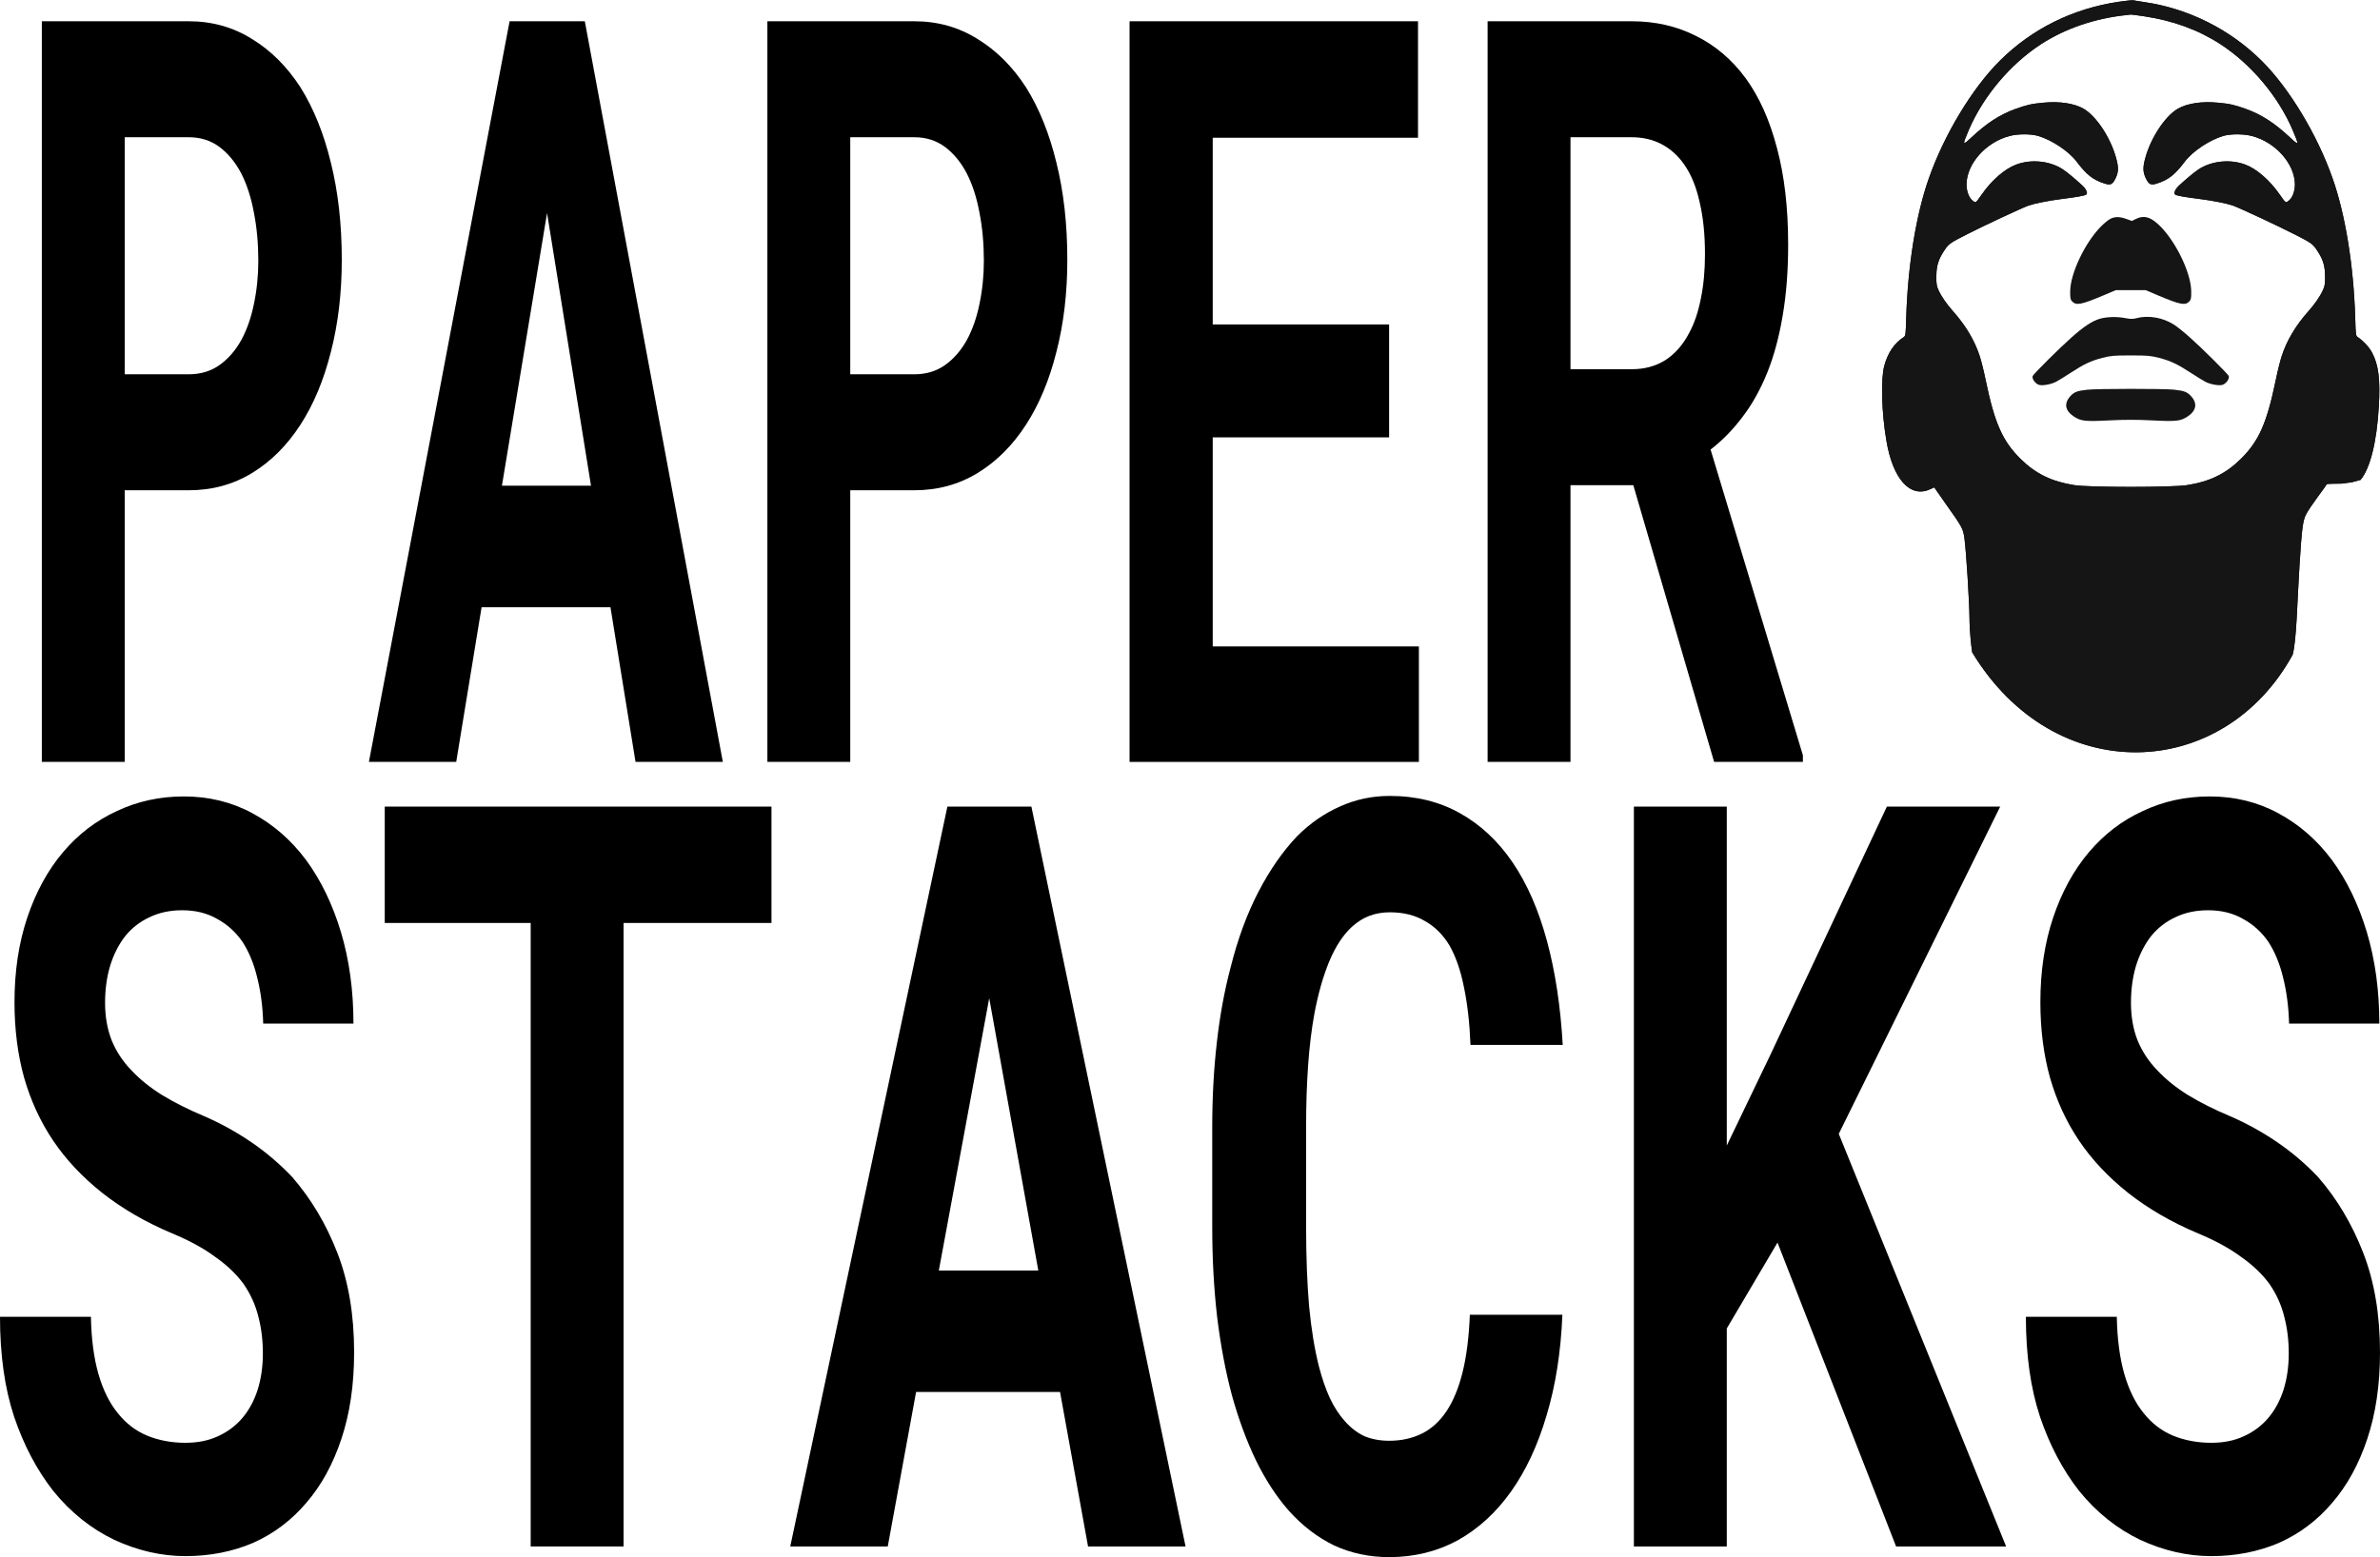
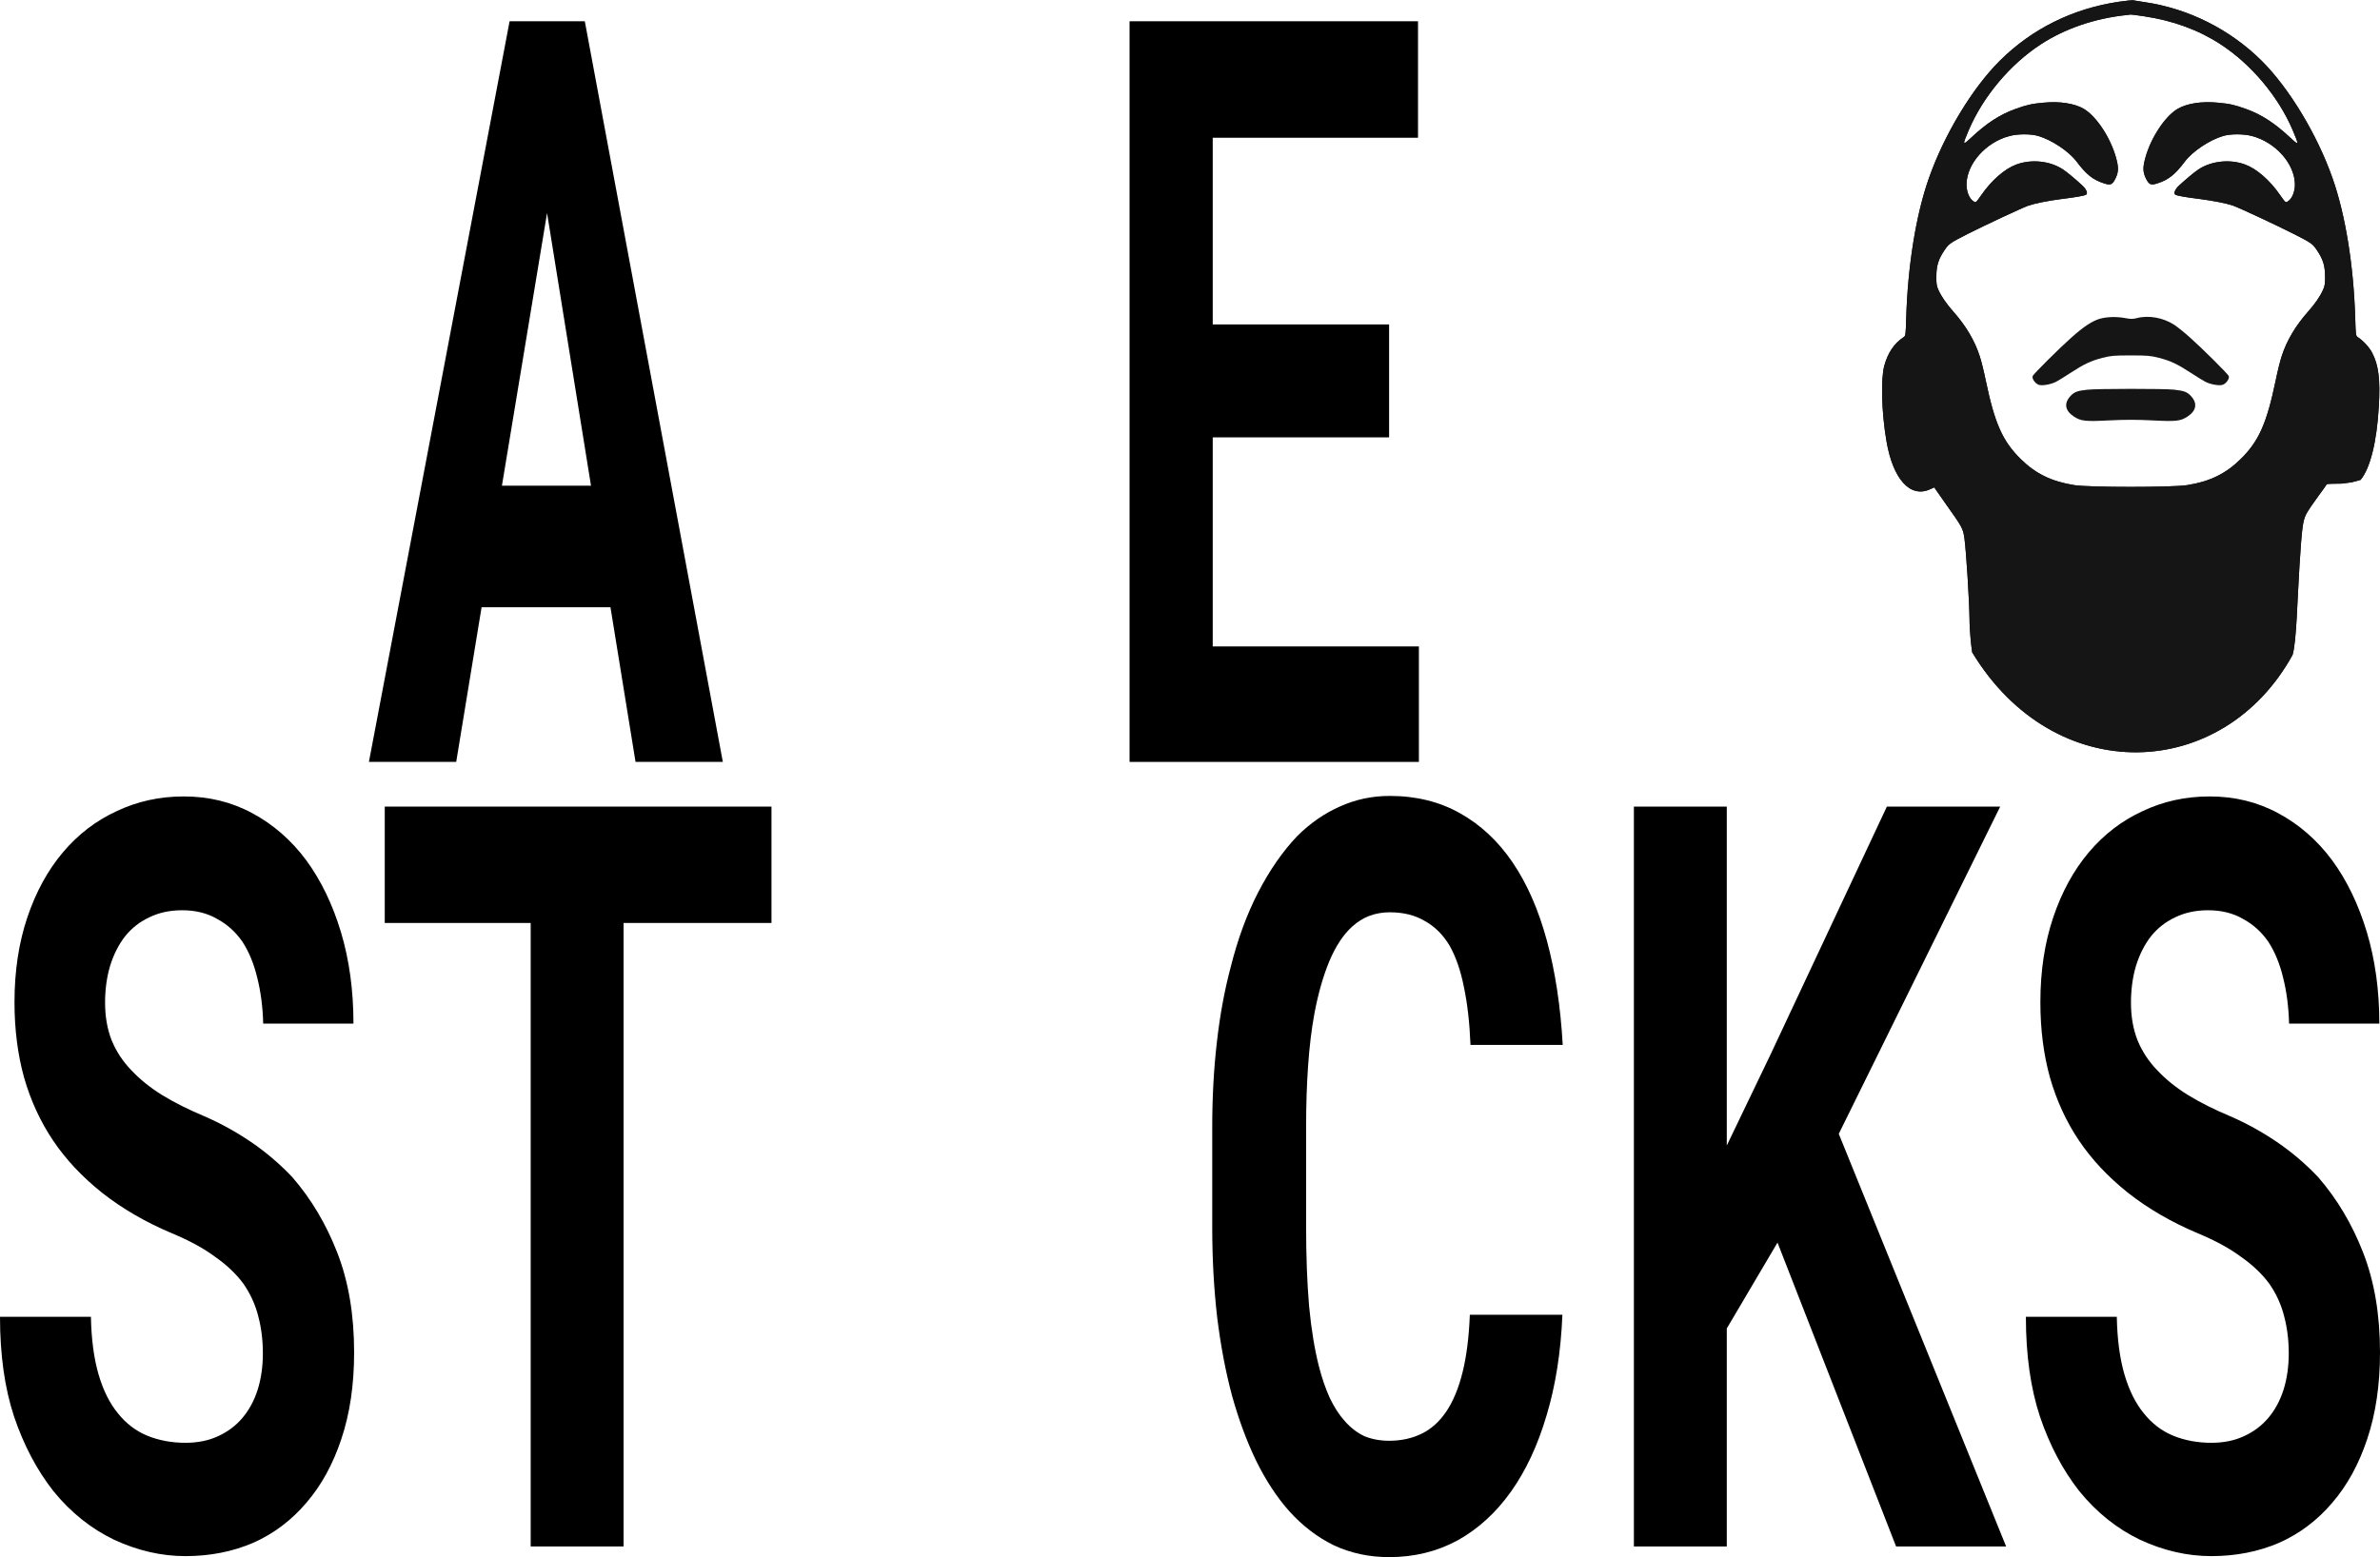
<svg xmlns="http://www.w3.org/2000/svg" width="3357" height="2197" viewBox="0 0 3357 2197" fill="none">
-   <path d="M175.899 691.737V1075H59V30H266.173C299.177 30 328.991 38.373 355.616 55.12C382.24 71.388 404.982 94.116 423.841 123.303C442.423 152.969 456.706 188.377 466.691 229.526C476.952 270.675 482.083 316.37 482.083 366.61C482.083 413.501 476.952 456.804 466.691 496.518C456.706 536.232 442.423 570.443 423.841 599.152C404.982 628.339 382.24 651.067 355.616 667.335C328.991 683.603 299.177 691.737 266.173 691.737H175.899ZM175.899 528.097H266.173C282.814 528.097 297.235 523.791 309.438 515.178C321.641 506.566 331.903 494.843 340.223 480.01C348.266 465.177 354.229 448.191 358.112 429.052C362.272 409.434 364.352 389.099 364.352 368.046C364.352 343.643 362.272 320.916 358.112 299.862C354.229 278.809 348.266 260.388 340.223 244.598C331.903 228.808 321.641 216.368 309.438 207.277C297.235 198.186 282.814 193.64 266.173 193.64H175.899V528.097Z" fill="black" />
  <path d="M861.069 856.813H679.272L643.495 1075H520.356L718.793 30H824.876L1019.57 1075H896.43L861.069 856.813ZM707.977 685.278H833.612L771.626 300.58L707.977 685.278Z" fill="black" />
-   <path d="M1199.29 691.737V1075H1082.39V30H1289.56C1322.56 30 1352.38 38.373 1379 55.12C1405.63 71.388 1428.37 94.116 1447.23 123.303C1465.81 152.969 1480.09 188.377 1490.08 229.526C1500.34 270.675 1505.47 316.37 1505.47 366.61C1505.47 413.501 1500.34 456.804 1490.08 496.518C1480.09 536.232 1465.81 570.443 1447.23 599.152C1428.37 628.339 1405.63 651.067 1379 667.335C1352.38 683.603 1322.56 691.737 1289.56 691.737H1199.29ZM1199.29 528.097H1289.56C1306.2 528.097 1320.62 523.791 1332.82 515.178C1345.03 506.566 1355.29 494.843 1363.61 480.01C1371.65 465.177 1377.62 448.191 1381.5 429.052C1385.66 409.434 1387.74 389.099 1387.74 368.046C1387.74 343.643 1385.66 320.916 1381.5 299.862C1377.62 278.809 1371.65 260.388 1363.61 244.598C1355.29 228.808 1345.03 216.368 1332.82 207.277C1320.62 198.186 1306.2 193.64 1289.56 193.64H1199.29V528.097Z" fill="black" />
  <path d="M1959.34 617.094H1710.56V912.077H2001.35V1075H1593.25V30H2000.11V194.358H1710.56V457.761H1959.34V617.094Z" fill="black" />
-   <path d="M2303.79 684.56H2215.18V1075H2098.28V30H2301.3C2334.86 30 2365.22 36.938 2392.4 50.814C2419.58 64.211 2442.88 84.068 2462.29 110.384C2481.43 136.701 2496.13 169.477 2506.39 208.712C2516.93 247.947 2522.2 293.403 2522.2 345.079C2522.2 382.4 2519.56 416.133 2514.3 446.277C2509.3 475.943 2502.09 502.499 2492.66 525.944C2482.96 549.868 2471.31 570.682 2457.72 588.386C2444.41 606.09 2429.43 621.401 2412.79 634.32L2543 1065.67V1075H2417.78L2303.79 684.56ZM2215.18 520.92H2301.71C2319.74 520.92 2335.55 516.614 2349.14 508.001C2363.01 498.91 2374.24 485.991 2382.84 469.244C2390.05 455.847 2395.45 439.818 2399.06 421.157C2402.94 402.496 2404.88 381.682 2404.88 358.715C2404.88 330.964 2402.39 306.561 2397.4 285.508C2392.68 263.977 2385.47 246.273 2375.76 232.397C2367.17 219.956 2356.63 210.387 2344.15 203.688C2331.67 196.989 2317.38 193.64 2301.3 193.64H2215.18V520.92Z" fill="black" />
  <path d="M370.78 1909.5C370.78 1890.86 368.612 1873.41 364.275 1857.16C360.249 1840.91 353.279 1825.62 343.367 1811.28C333.145 1797.42 319.825 1784.75 303.408 1773.28C287.3 1761.33 267.166 1750.34 243.005 1740.3C205.524 1724.53 172.535 1705.41 144.037 1682.94C115.85 1660.48 92.773 1635.86 74.807 1609.1C56.841 1582.33 43.212 1552.7 33.919 1520.19C24.936 1487.69 20.444 1452.32 20.444 1414.08C20.444 1370.11 26.484 1330.2 38.565 1294.35C50.645 1258.5 67.372 1227.91 88.746 1202.58C110.119 1177.25 135.364 1157.89 164.481 1144.51C193.599 1130.65 225.194 1123.72 259.267 1123.72C294.58 1123.72 326.795 1131.6 355.912 1147.38C385.339 1163.15 410.584 1185.14 431.648 1213.34C452.711 1242.01 469.128 1275.95 480.899 1315.14C492.67 1354.34 498.555 1397.35 498.555 1444.2H371.245C370.626 1420.78 367.837 1399.27 362.881 1379.67C358.235 1360.07 351.265 1343.11 341.973 1328.77C332.37 1314.91 320.445 1304.15 306.196 1296.5C292.257 1288.38 275.839 1284.31 256.944 1284.31C239.597 1284.31 224.11 1287.66 210.481 1294.35C197.161 1300.57 185.855 1309.41 176.562 1320.88C167.269 1332.83 160.145 1346.93 155.189 1363.18C150.542 1378.95 148.219 1396.16 148.219 1414.8C148.219 1434.4 151.317 1452.08 157.512 1467.86C164.017 1483.63 173.31 1497.73 185.39 1510.16C197.471 1523.06 212.029 1534.77 229.066 1545.29C246.412 1555.8 265.927 1565.6 287.61 1574.68C310.842 1584.72 332.99 1596.91 354.054 1611.25C375.117 1625.59 394.477 1642.08 412.133 1660.72C438.772 1691.31 459.991 1726.92 475.788 1767.54C491.586 1808.17 499.485 1855.01 499.485 1908.07C499.485 1953.95 493.444 1994.82 481.364 2030.67C469.593 2066.04 453.176 2095.91 432.112 2120.29C411.049 2145.14 385.959 2164.02 356.841 2176.93C327.724 2189.35 295.974 2195.57 261.591 2195.57C227.827 2195.57 194.373 2187.92 161.229 2172.62C128.394 2156.85 99.742 2133.91 75.272 2103.8C52.04 2074.16 33.609 2039.27 19.98 1999.12C6.66 1958.97 0 1911.89 0 1857.88H128.24C128.859 1889.43 132.422 1916.43 138.927 1938.9C145.431 1961.36 154.569 1979.76 166.34 1994.1C177.801 2008.44 191.585 2018.96 207.693 2025.65C224.11 2032.34 242.076 2035.68 261.591 2035.68C278.937 2035.68 294.27 2032.58 307.59 2026.36C321.219 2020.15 332.68 2011.55 341.973 2000.55C351.265 1989.56 358.39 1976.42 363.346 1961.12C368.302 1945.35 370.78 1928.14 370.78 1909.5Z" fill="black" />
  <path d="M1088.18 1302.24H879.557V2181.94H748.53V1302.24H542.696V1138.06H1088.18V1302.24Z" fill="black" />
-   <path d="M1495.2 1963.99H1292.15L1252.2 2181.94H1114.66L1336.3 1138.06H1454.78L1672.23 2181.94H1534.7L1495.2 1963.99ZM1324.22 1792.64H1464.54L1395.3 1408.35L1324.22 1792.64Z" fill="black" />
  <path d="M2203.77 1855.01C2201.6 1907.59 2194.17 1954.91 2181.47 1996.97C2169.08 2039.03 2152.35 2074.88 2131.29 2104.51C2110.23 2134.15 2085.14 2157.09 2056.02 2173.34C2026.9 2189.11 1994.69 2197 1959.37 2197C1931.5 2197 1905.63 2191.5 1881.78 2180.51C1858.24 2169.04 1837.02 2152.79 1818.12 2131.76C1800.78 2112.16 1785.29 2088.5 1771.66 2060.78C1758.34 2033.06 1747.03 2002.47 1737.74 1969.01C1728.76 1935.55 1721.79 1898.75 1716.83 1858.6C1712.19 1818.45 1709.86 1775.91 1709.86 1730.98V1590.46C1709.86 1548.39 1712.03 1508.48 1716.37 1470.72C1720.7 1432.49 1727.21 1397.12 1735.88 1364.61C1745.8 1324.94 1758.81 1289.57 1774.91 1258.5C1791.02 1227.44 1809.3 1201.15 1829.74 1179.64C1848.02 1161.48 1867.99 1147.62 1889.68 1138.06C1911.67 1128.02 1935.21 1123 1960.3 1123C1997.47 1123 2030.46 1131.13 2059.27 1147.38C2088.39 1163.63 2113.17 1186.81 2133.61 1216.92C2154.06 1247.03 2170.16 1283.84 2181.93 1327.33C2193.71 1370.83 2201.14 1419.82 2204.24 1474.31H2074.14C2072.9 1443.24 2069.8 1416 2064.85 1392.58C2060.2 1369.15 2053.38 1349.56 2044.4 1333.78C2035.11 1318.49 2023.49 1307.02 2009.55 1299.37C1995.92 1291.25 1979.51 1287.18 1960.3 1287.18C1950.08 1287.18 1940.48 1288.86 1931.49 1292.2C1922.82 1295.55 1914.77 1300.57 1907.33 1307.26C1894.63 1318.73 1883.79 1335.22 1874.81 1356.73C1866.14 1377.76 1859.17 1402.37 1853.9 1430.57C1849.87 1452.56 1846.93 1476.94 1845.07 1503.7C1843.21 1529.99 1842.28 1558.43 1842.28 1589.02V1730.98C1842.28 1772.56 1843.68 1809.84 1846.47 1842.82C1849.56 1875.33 1854.21 1903.76 1860.41 1928.14C1864.74 1944.87 1869.85 1959.69 1875.74 1972.59C1881.93 1985.5 1888.9 1996.25 1896.65 2004.86C1905.01 2014.41 1914.3 2021.58 1924.53 2026.36C1935.06 2030.67 1946.67 2032.82 1959.37 2032.82C1976.41 2032.82 1991.74 2029.47 2005.37 2022.78C2019 2016.09 2030.62 2005.57 2040.22 1991.23C2049.82 1976.89 2057.41 1958.49 2062.99 1936.03C2068.56 1913.56 2071.97 1886.56 2073.21 1855.01H2203.77Z" fill="black" />
  <path d="M2507.18 1753.2L2435.63 1874.37V2181.94H2304.6V1138.06H2435.63V1616.27L2496.96 1488.65L2661.44 1138.06H2821.27L2593.6 1599.78L2829.64 2181.94H2674.45L2507.18 1753.2Z" fill="black" />
  <path d="M3228.3 1909.5C3228.3 1890.86 3226.13 1873.41 3221.79 1857.16C3217.77 1840.91 3210.79 1825.62 3200.88 1811.28C3190.66 1797.42 3177.34 1784.75 3160.92 1773.28C3144.82 1761.33 3124.68 1750.34 3100.52 1740.3C3063.04 1724.53 3030.05 1705.41 3001.55 1682.94C2973.36 1660.48 2950.29 1635.86 2932.32 1609.1C2914.36 1582.33 2900.73 1552.7 2891.44 1520.19C2882.45 1487.69 2877.96 1452.32 2877.96 1414.08C2877.96 1370.11 2884 1330.2 2896.08 1294.35C2908.16 1258.5 2924.89 1227.91 2946.26 1202.58C2967.64 1177.25 2992.88 1157.89 3022 1144.51C3051.11 1130.65 3082.71 1123.72 3116.78 1123.72C3152.1 1123.72 3184.31 1131.6 3213.43 1147.38C3242.86 1163.15 3268.1 1185.14 3289.16 1213.34C3310.23 1242.01 3326.64 1275.95 3338.42 1315.14C3350.19 1354.34 3356.07 1397.35 3356.07 1444.2H3228.76C3228.14 1420.78 3225.35 1399.27 3220.4 1379.67C3215.75 1360.07 3208.78 1343.11 3199.49 1328.77C3189.89 1314.91 3177.96 1304.15 3163.71 1296.5C3149.77 1288.38 3133.36 1284.31 3114.46 1284.31C3097.11 1284.31 3081.63 1287.66 3068 1294.35C3054.68 1300.57 3043.37 1309.41 3034.08 1320.88C3024.79 1332.83 3017.66 1346.93 3012.7 1363.18C3008.06 1378.95 3005.74 1396.16 3005.74 1414.8C3005.74 1434.4 3008.83 1452.08 3015.03 1467.86C3021.53 1483.63 3030.83 1497.73 3042.91 1510.16C3054.99 1523.06 3069.55 1534.77 3086.58 1545.29C3103.93 1555.8 3123.44 1565.6 3145.13 1574.68C3168.36 1584.72 3190.51 1596.91 3211.57 1611.25C3232.63 1625.59 3251.99 1642.08 3269.65 1660.72C3296.29 1691.31 3317.51 1726.92 3333.3 1767.54C3349.1 1808.17 3357 1855.01 3357 1908.07C3357 1953.95 3350.96 1994.82 3338.88 2030.67C3327.11 2066.04 3310.69 2095.91 3289.63 2120.29C3268.56 2145.14 3243.47 2164.02 3214.36 2176.93C3185.24 2189.35 3153.49 2195.57 3119.11 2195.57C3085.34 2195.57 3051.89 2187.92 3018.75 2172.62C2985.91 2156.85 2957.26 2133.91 2932.79 2103.8C2909.56 2074.16 2891.13 2039.27 2877.5 1999.12C2864.18 1958.97 2857.52 1911.89 2857.52 1857.88H2985.76C2986.38 1889.43 2989.94 1916.43 2996.44 1938.9C3002.95 1961.36 3012.09 1979.76 3023.86 1994.1C3035.32 2008.44 3049.1 2018.96 3065.21 2025.65C3081.63 2032.34 3099.59 2035.68 3119.11 2035.68C3136.45 2035.68 3151.79 2032.58 3165.11 2026.36C3178.74 2020.15 3190.2 2011.55 3199.49 2000.55C3208.78 1989.56 3215.91 1976.42 3220.86 1961.12C3225.82 1945.35 3228.3 1928.14 3228.3 1909.5Z" fill="black" />
  <path d="M2988.83 2.448C2923.85 12.024 2866.26 40.477 2820.84 85.62C2781.99 124.196 2742.32 189.858 2720.71 251.417C2702.51 302.852 2690.89 375.08 2688.7 449.087C2688.01 472.752 2687.88 473.847 2685 475.762C2671.74 484.517 2662.84 497.65 2657.78 516.117C2652.72 534.721 2653.95 582.052 2660.79 621.86C2669.82 675.757 2694.03 702.843 2721.94 690.531L2728.37 687.659L2730.42 690.805C2731.52 692.446 2737.26 700.654 2743.14 708.999C2768.18 744.292 2768.86 745.386 2770.91 760.024C2773.37 778.491 2777.75 847.847 2778.03 873.838C2778.03 875.753 2778.03 893.739 2781.78 920.407C2898.27 1112.88 3135.41 1102.87 3233.74 923.916C3239.35 904.266 3240.26 847.847 3243.41 798.6C3246.96 742.787 3248.19 734.306 3253.25 724.73C3255.44 720.626 3262.69 709.82 3269.4 700.791C3276.1 691.763 3281.71 683.965 3281.71 683.281C3281.71 682.734 3291.56 682.324 3303.46 682.324L3317.25 680.454L3329.59 677.125C3343.13 660.847 3352.43 623.775 3355.3 574.118C3357.63 535.542 3355.03 514.749 3345.73 497.376C3341.9 489.989 3333.14 480.55 3325.76 475.762C3322.88 473.847 3322.75 472.752 3322.06 449.087C3319.87 375.08 3308.25 302.852 3290.05 251.417C3268.44 189.858 3228.77 124.196 3189.92 85.62C3145.46 41.572 3087.6 12.434 3025.9 3.132C3018.1 1.901 3010.44 0.807 3008.94 0.396C3007.3 0.123 2998.4 1.08 2988.83 2.448ZM3024.26 22.967C3065.16 29.123 3100.86 42.119 3131.92 62.364C3175.42 90.681 3213.58 136.098 3233.83 183.566C3243 205.179 3242.86 205.863 3230.27 194.099C3208.66 173.853 3190.06 161.678 3168.03 153.744C3152.03 147.999 3145.05 146.357 3128.09 144.852C3105.52 142.664 3084.72 145.947 3071.73 153.471C3053.81 164.004 3033.83 194.236 3026.04 222.689C3022.34 235.959 3022.48 242.251 3026.45 251.006C3030.96 260.445 3033.7 261.813 3042.73 258.803C3058.59 253.742 3067.9 246.355 3081.58 228.161C3092.66 213.387 3116.6 197.519 3136.02 191.773C3146.55 188.764 3164.61 188.764 3176.38 191.91C3209.62 200.665 3236.43 230.76 3236.98 259.761C3237.11 270.021 3233.15 280.144 3227.4 283.837C3223.71 286.299 3224.25 286.71 3215.5 274.398C3201.55 254.289 3182.94 238.147 3167.07 232.265C3145.73 224.194 3119.19 226.93 3100.86 239.105C3094.71 243.209 3082.81 253.195 3073.37 261.95C3067.76 267.285 3065.57 272.893 3068.31 274.672C3070.77 276.177 3082.26 278.228 3103.19 280.828C3122.07 283.29 3140.67 286.983 3149.7 290.13C3159 293.413 3212.49 318.446 3235.88 330.348C3260.09 342.659 3262.01 344.027 3267.89 352.782C3276.65 365.778 3279.38 374.533 3279.52 389.581C3279.66 400.251 3279.11 403.671 3276.65 409.006C3272.41 418.445 3265.16 428.841 3255.58 439.648C3238.07 459.346 3225.49 480.413 3218.37 502.437C3216.32 508.456 3212.49 523.778 3209.89 536.636C3197.31 597.1 3186.22 622.27 3160.78 647.44C3139.58 668.37 3117.01 679.451 3084.72 684.512C3063.66 687.795 2947.11 687.795 2926.04 684.512C2893.76 679.451 2871.18 668.37 2849.98 647.44C2824.54 622.27 2813.46 597.1 2800.87 536.636C2798.27 523.778 2794.44 508.456 2792.39 502.437C2785.28 480.413 2772.69 459.346 2755.18 439.648C2745.61 428.841 2738.35 418.445 2734.11 409.006C2731.65 403.671 2731.1 400.251 2731.24 389.581C2731.38 374.533 2734.11 365.778 2742.87 352.782C2748.75 344.027 2750.67 342.659 2774.88 330.348C2798.27 318.446 2851.76 293.413 2861.06 290.13C2870.09 286.983 2888.69 283.29 2907.57 280.828C2928.5 278.228 2939.99 276.177 2942.45 274.672C2945.19 272.893 2943 267.285 2937.39 261.95C2927.95 253.195 2916.05 243.209 2909.9 239.105C2891.57 226.93 2865.03 224.194 2843.69 232.265C2827.82 238.147 2809.22 254.289 2795.26 274.398C2786.51 286.71 2787.05 286.299 2783.36 283.837C2777.62 280.144 2773.65 270.021 2773.79 259.761C2774.33 230.76 2801.14 200.665 2834.39 191.91C2846.15 188.764 2864.21 188.764 2874.74 191.773C2894.17 197.519 2918.1 213.387 2929.19 228.161C2942.86 246.355 2952.17 253.742 2968.04 258.803C2977.06 261.813 2979.8 260.445 2984.31 251.006C2988.28 242.251 2988.42 235.959 2984.72 222.689C2976.93 194.236 2956.95 164.004 2939.03 153.471C2926.04 145.947 2905.25 142.664 2882.67 144.852C2865.71 146.357 2858.74 147.999 2842.73 153.744C2820.71 161.678 2802.1 173.853 2780.49 194.099C2767.9 205.863 2767.77 205.179 2776.93 183.566C2797.18 136.098 2835.34 90.681 2878.84 62.364C2913.04 40.204 2954.9 25.84 2999.91 21.189C3002.51 20.916 3004.97 20.642 3005.38 20.505C3005.79 20.368 3014.27 21.463 3024.26 22.967Z" fill="#151515" />
  <path d="M2988.83 2.448C2923.85 12.024 2866.26 40.477 2820.84 85.62C2781.99 124.196 2742.32 189.858 2720.71 251.417C2702.51 302.852 2690.89 375.08 2688.7 449.087C2688.01 472.752 2687.88 473.847 2685 475.762C2671.74 484.517 2662.84 497.65 2657.78 516.117C2652.72 534.721 2653.95 582.052 2660.79 621.86C2669.82 675.757 2694.03 702.843 2721.94 690.531L2728.37 687.659L2730.42 690.805C2731.52 692.446 2737.26 700.654 2743.14 708.999C2768.18 744.292 2768.86 745.386 2770.91 760.024C2773.37 778.491 2777.75 847.847 2778.03 873.838C2778.03 875.753 2778.03 893.739 2781.78 920.407C2898.27 1112.88 3135.41 1102.87 3233.74 923.916C3239.35 904.266 3240.26 847.847 3243.41 798.6C3246.96 742.787 3248.19 734.306 3253.25 724.73C3255.44 720.626 3262.69 709.82 3269.4 700.791C3276.1 691.763 3281.71 683.965 3281.71 683.281C3281.71 682.734 3291.56 682.324 3303.46 682.324L3317.25 680.454L3329.59 677.125C3343.13 660.847 3352.43 623.775 3355.3 574.118C3357.63 535.542 3355.03 514.749 3345.73 497.376C3341.9 489.989 3333.14 480.55 3325.76 475.762C3322.88 473.847 3322.75 472.752 3322.06 449.087C3319.87 375.08 3308.25 302.852 3290.05 251.417C3268.44 189.858 3228.77 124.196 3189.92 85.62C3145.46 41.572 3087.6 12.434 3025.9 3.132C3018.1 1.901 3010.44 0.807 3008.94 0.396C3007.3 0.123 2998.4 1.08 2988.83 2.448ZM3024.26 22.967C3065.16 29.123 3100.86 42.119 3131.92 62.364C3175.42 90.681 3213.58 136.098 3233.83 183.566C3243 205.179 3242.86 205.863 3230.27 194.099C3208.66 173.853 3190.06 161.678 3168.03 153.744C3152.03 147.999 3145.05 146.357 3128.09 144.852C3105.52 142.664 3084.72 145.947 3071.73 153.471C3053.81 164.004 3033.83 194.236 3026.04 222.689C3022.34 235.959 3022.48 242.251 3026.45 251.006C3030.96 260.445 3033.7 261.813 3042.73 258.803C3058.59 253.742 3067.9 246.355 3081.58 228.161C3092.66 213.387 3116.6 197.519 3136.02 191.773C3146.55 188.764 3164.61 188.764 3176.38 191.91C3209.62 200.665 3236.43 230.76 3236.98 259.761C3237.11 270.021 3233.15 280.144 3227.4 283.837C3223.71 286.299 3224.25 286.71 3215.5 274.398C3201.55 254.289 3182.94 238.147 3167.07 232.265C3145.73 224.194 3119.19 226.93 3100.86 239.105C3094.71 243.209 3082.81 253.195 3073.37 261.95C3067.76 267.285 3065.57 272.893 3068.31 274.672C3070.77 276.177 3082.26 278.228 3103.19 280.828C3122.07 283.29 3140.67 286.983 3149.7 290.13C3159 293.413 3212.49 318.446 3235.88 330.348C3260.09 342.659 3262.01 344.027 3267.89 352.782C3276.65 365.778 3279.38 374.533 3279.52 389.581C3279.66 400.251 3279.11 403.671 3276.65 409.006C3272.41 418.445 3265.16 428.841 3255.58 439.648C3238.07 459.346 3225.49 480.413 3218.37 502.437C3216.32 508.456 3212.49 523.778 3209.89 536.636C3197.31 597.1 3186.22 622.27 3160.78 647.44C3139.58 668.37 3117.01 679.451 3084.72 684.512C3063.66 687.795 2947.11 687.795 2926.04 684.512C2893.76 679.451 2871.18 668.37 2849.98 647.44C2824.54 622.27 2813.46 597.1 2800.87 536.636C2798.27 523.778 2794.44 508.456 2792.39 502.437C2785.28 480.413 2772.69 459.346 2755.18 439.648C2745.61 428.841 2738.35 418.445 2734.11 409.006C2731.65 403.671 2731.1 400.251 2731.24 389.581C2731.38 374.533 2734.11 365.778 2742.87 352.782C2748.75 344.027 2750.67 342.659 2774.88 330.348C2798.27 318.446 2851.76 293.413 2861.06 290.13C2870.09 286.983 2888.69 283.29 2907.57 280.828C2928.5 278.228 2939.99 276.177 2942.45 274.672C2945.19 272.893 2943 267.285 2937.39 261.95C2927.95 253.195 2916.05 243.209 2909.9 239.105C2891.57 226.93 2865.03 224.194 2843.69 232.265C2827.82 238.147 2809.22 254.289 2795.26 274.398C2786.51 286.71 2787.05 286.299 2783.36 283.837C2777.62 280.144 2773.65 270.021 2773.79 259.761C2774.33 230.76 2801.14 200.665 2834.39 191.91C2846.15 188.764 2864.21 188.764 2874.74 191.773C2894.17 197.519 2918.1 213.387 2929.19 228.161C2942.86 246.355 2952.17 253.742 2968.04 258.803C2977.06 261.813 2979.8 260.445 2984.31 251.006C2988.28 242.251 2988.42 235.959 2984.72 222.689C2976.93 194.236 2956.95 164.004 2939.03 153.471C2926.04 145.947 2905.25 142.664 2882.67 144.852C2865.71 146.357 2858.74 147.999 2842.73 153.744C2820.71 161.678 2802.1 173.853 2780.49 194.099C2767.9 205.863 2767.77 205.179 2776.93 183.566C2797.18 136.098 2835.34 90.681 2878.84 62.364C2913.04 40.204 2954.9 25.84 2999.91 21.189C3002.51 20.916 3004.97 20.642 3005.38 20.505C3005.79 20.368 3014.27 21.463 3024.26 22.967Z" fill="#151515" />
-   <path d="M2976.24 309.007C2973.37 310.512 2967.49 315.437 2962.98 319.951C2940.54 343.069 2920.29 385.75 2920.02 410.92C2919.88 420.085 2920.29 422.685 2922.48 425.01C2928.37 431.439 2935.21 430.208 2968.45 416.118L2984.18 409.415H3026.59L3042.32 416.118C3075.56 430.208 3082.4 431.439 3088.28 425.01C3090.47 422.685 3090.88 420.085 3090.74 410.92C3090.47 385.75 3070.22 343.069 3047.79 319.951C3034.38 306.271 3024.67 303.125 3012.77 308.87L3007.02 311.743L2999.09 308.87C2989.24 305.45 2982.95 305.45 2976.24 309.007Z" fill="#151515" />
  <path d="M2961.74 449.77C2950.8 453.053 2938.76 460.987 2921.52 476.445C2905.38 490.672 2869.13 526.786 2867.21 530.343C2865.44 533.9 2870.77 541.56 2876.11 543.065C2881.3 544.433 2892.8 542.381 2900.05 538.687C2903.06 537.183 2912.08 531.574 2920.29 526.239C2939.31 513.791 2949.16 509.139 2965.43 504.899C2977.47 501.889 2981.3 501.479 3005.38 501.479C3029.45 501.479 3033.28 501.889 3045.32 504.899C3061.6 509.139 3071.45 513.791 3090.47 526.239C3098.67 531.574 3107.7 537.183 3110.71 538.687C3117.96 542.381 3129.45 544.433 3134.65 543.065C3139.99 541.56 3145.32 533.9 3143.54 530.343C3141.63 526.786 3105.38 490.672 3089.23 476.445C3081.85 469.742 3071.86 461.671 3066.94 458.388C3051.48 448.265 3030.96 444.435 3014.13 448.812C3008.66 450.18 3005.65 450.317 2998.54 448.949C2985.82 446.487 2971.86 446.897 2961.74 449.77Z" fill="#151515" />
  <path d="M2943.82 549.906C2929.87 551.41 2925.63 553.052 2920.16 559.071C2910.99 569.194 2912.77 579.317 2924.95 587.525C2935.07 594.228 2940.95 594.912 2975.29 593.133C2997.31 592.039 3013.45 592.039 3035.48 593.133C3069.81 594.912 3075.7 594.228 3085.82 587.525C3097.99 579.317 3099.77 569.194 3090.61 559.071C3085.14 553.052 3081.17 551.41 3066.26 549.769C3052.58 548.264 2957.64 548.264 2943.82 549.906Z" fill="#151515" />
</svg>